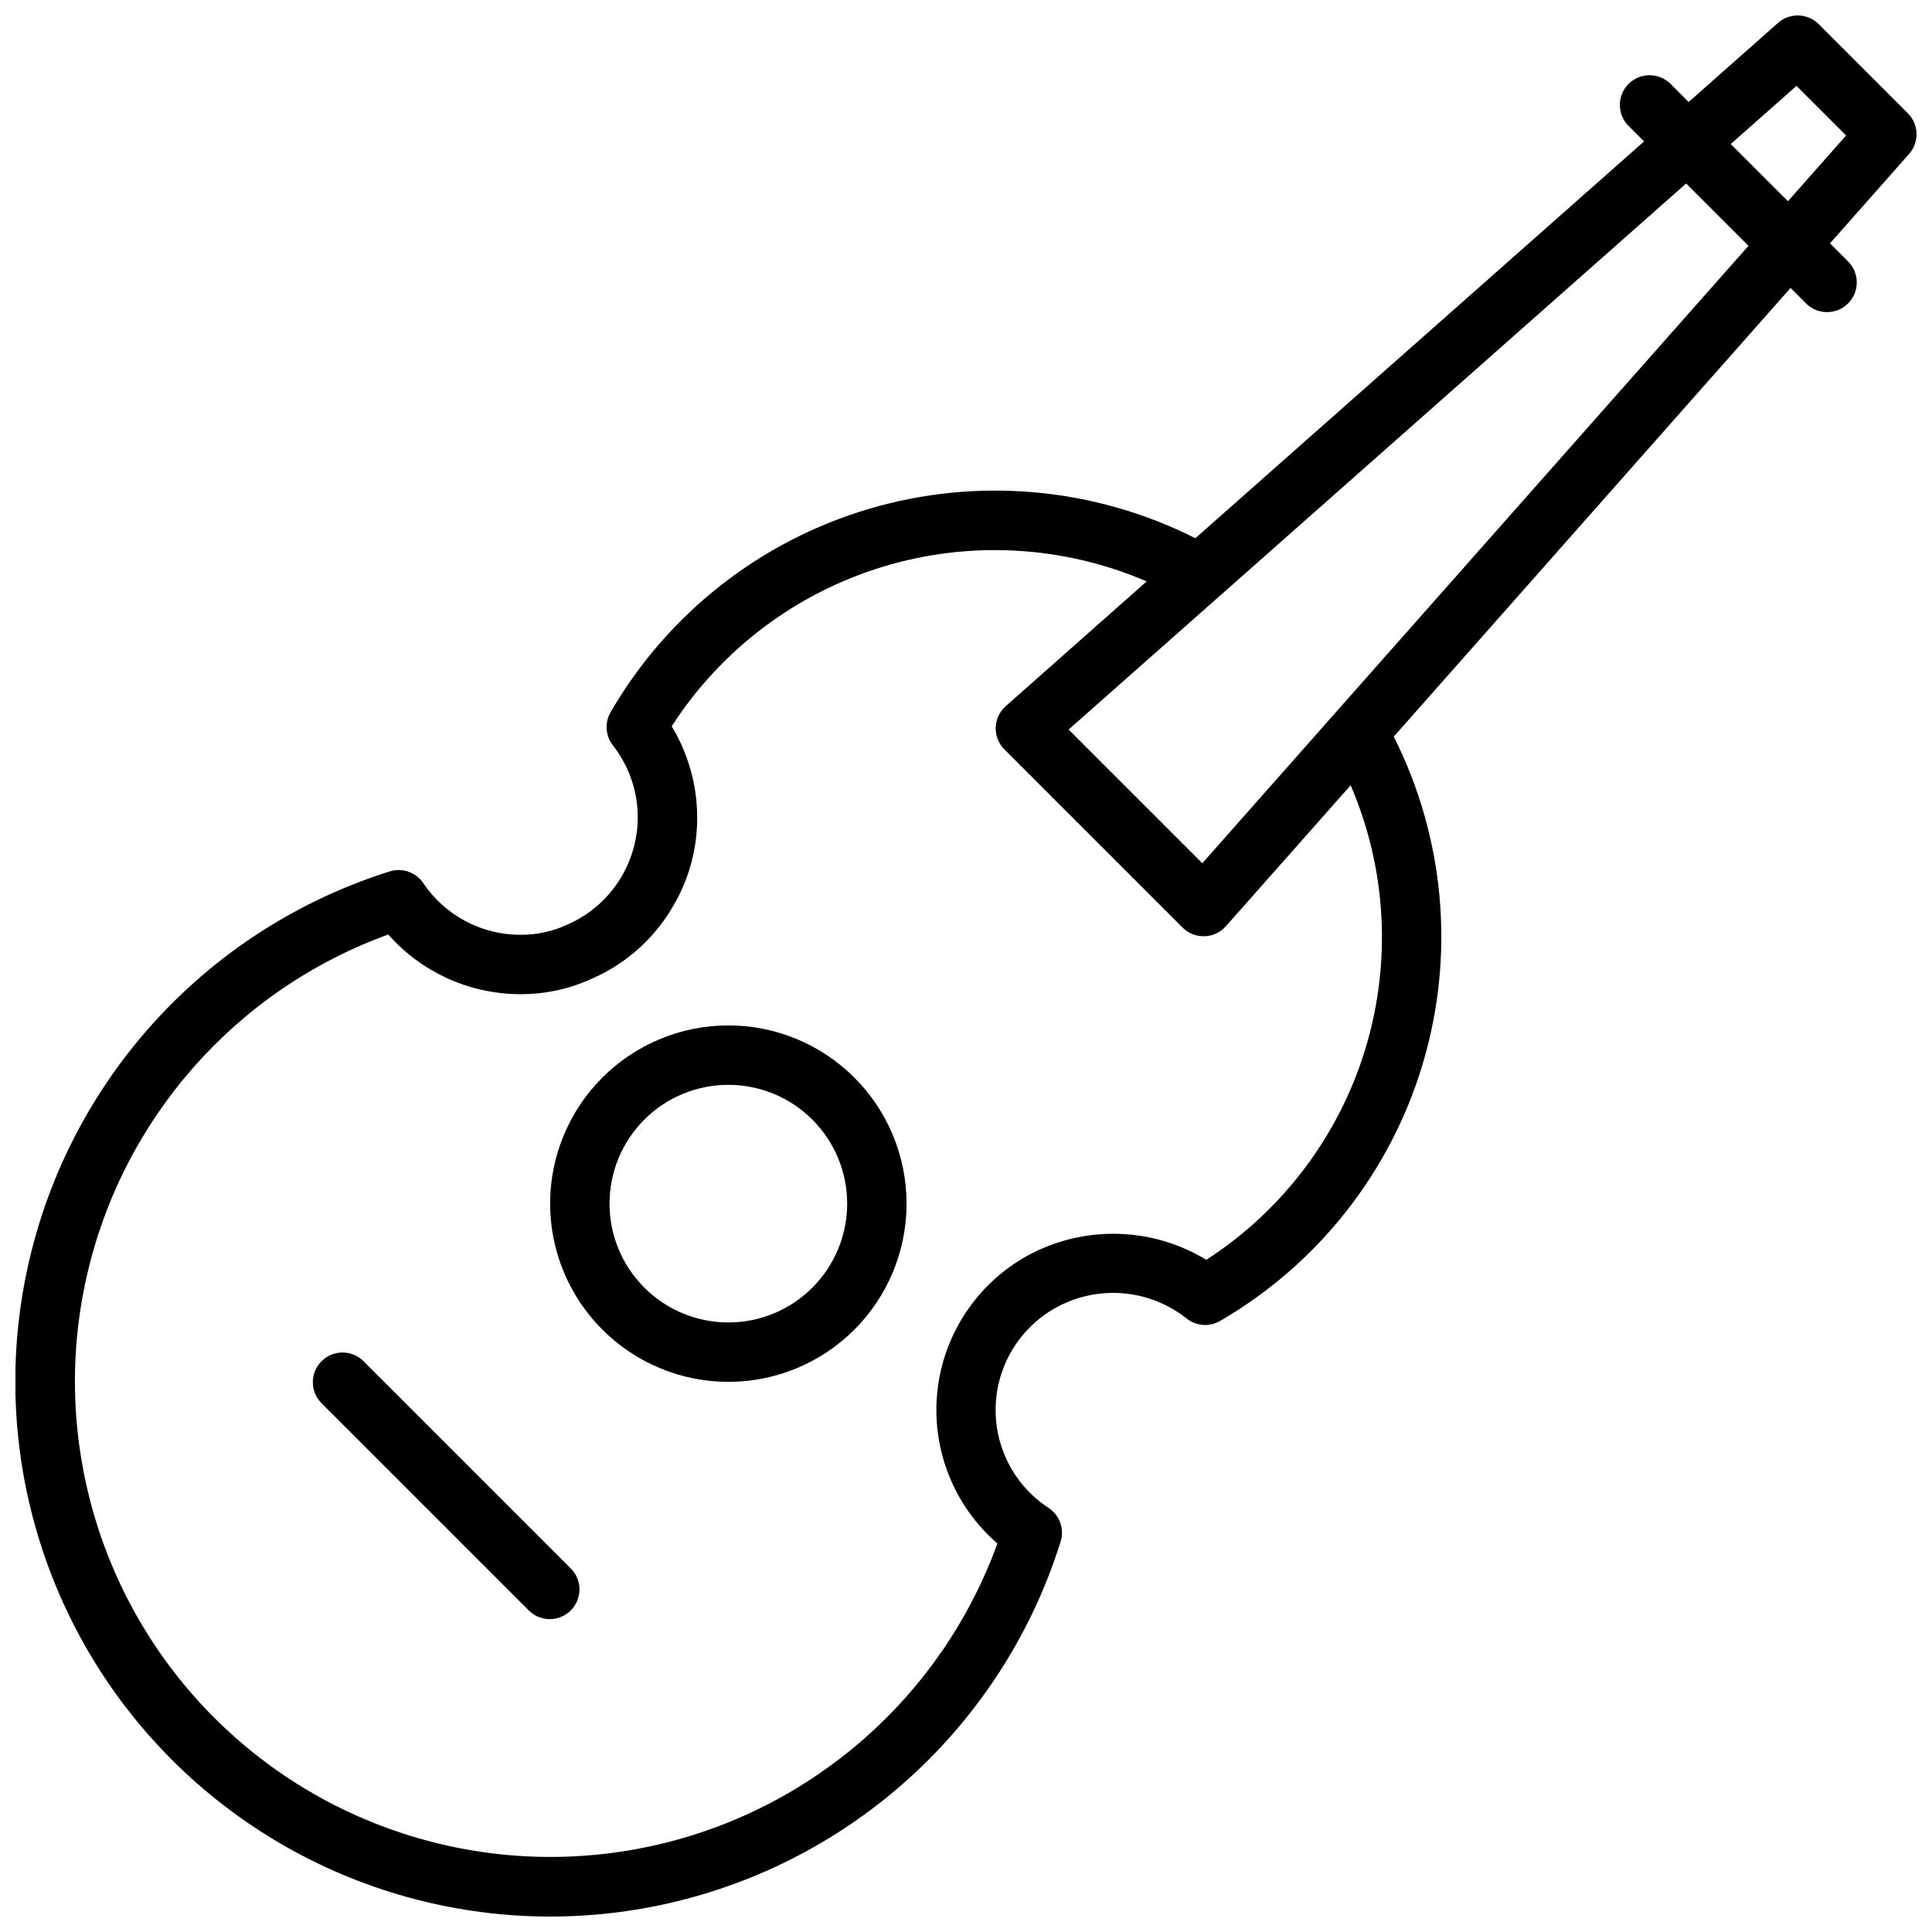
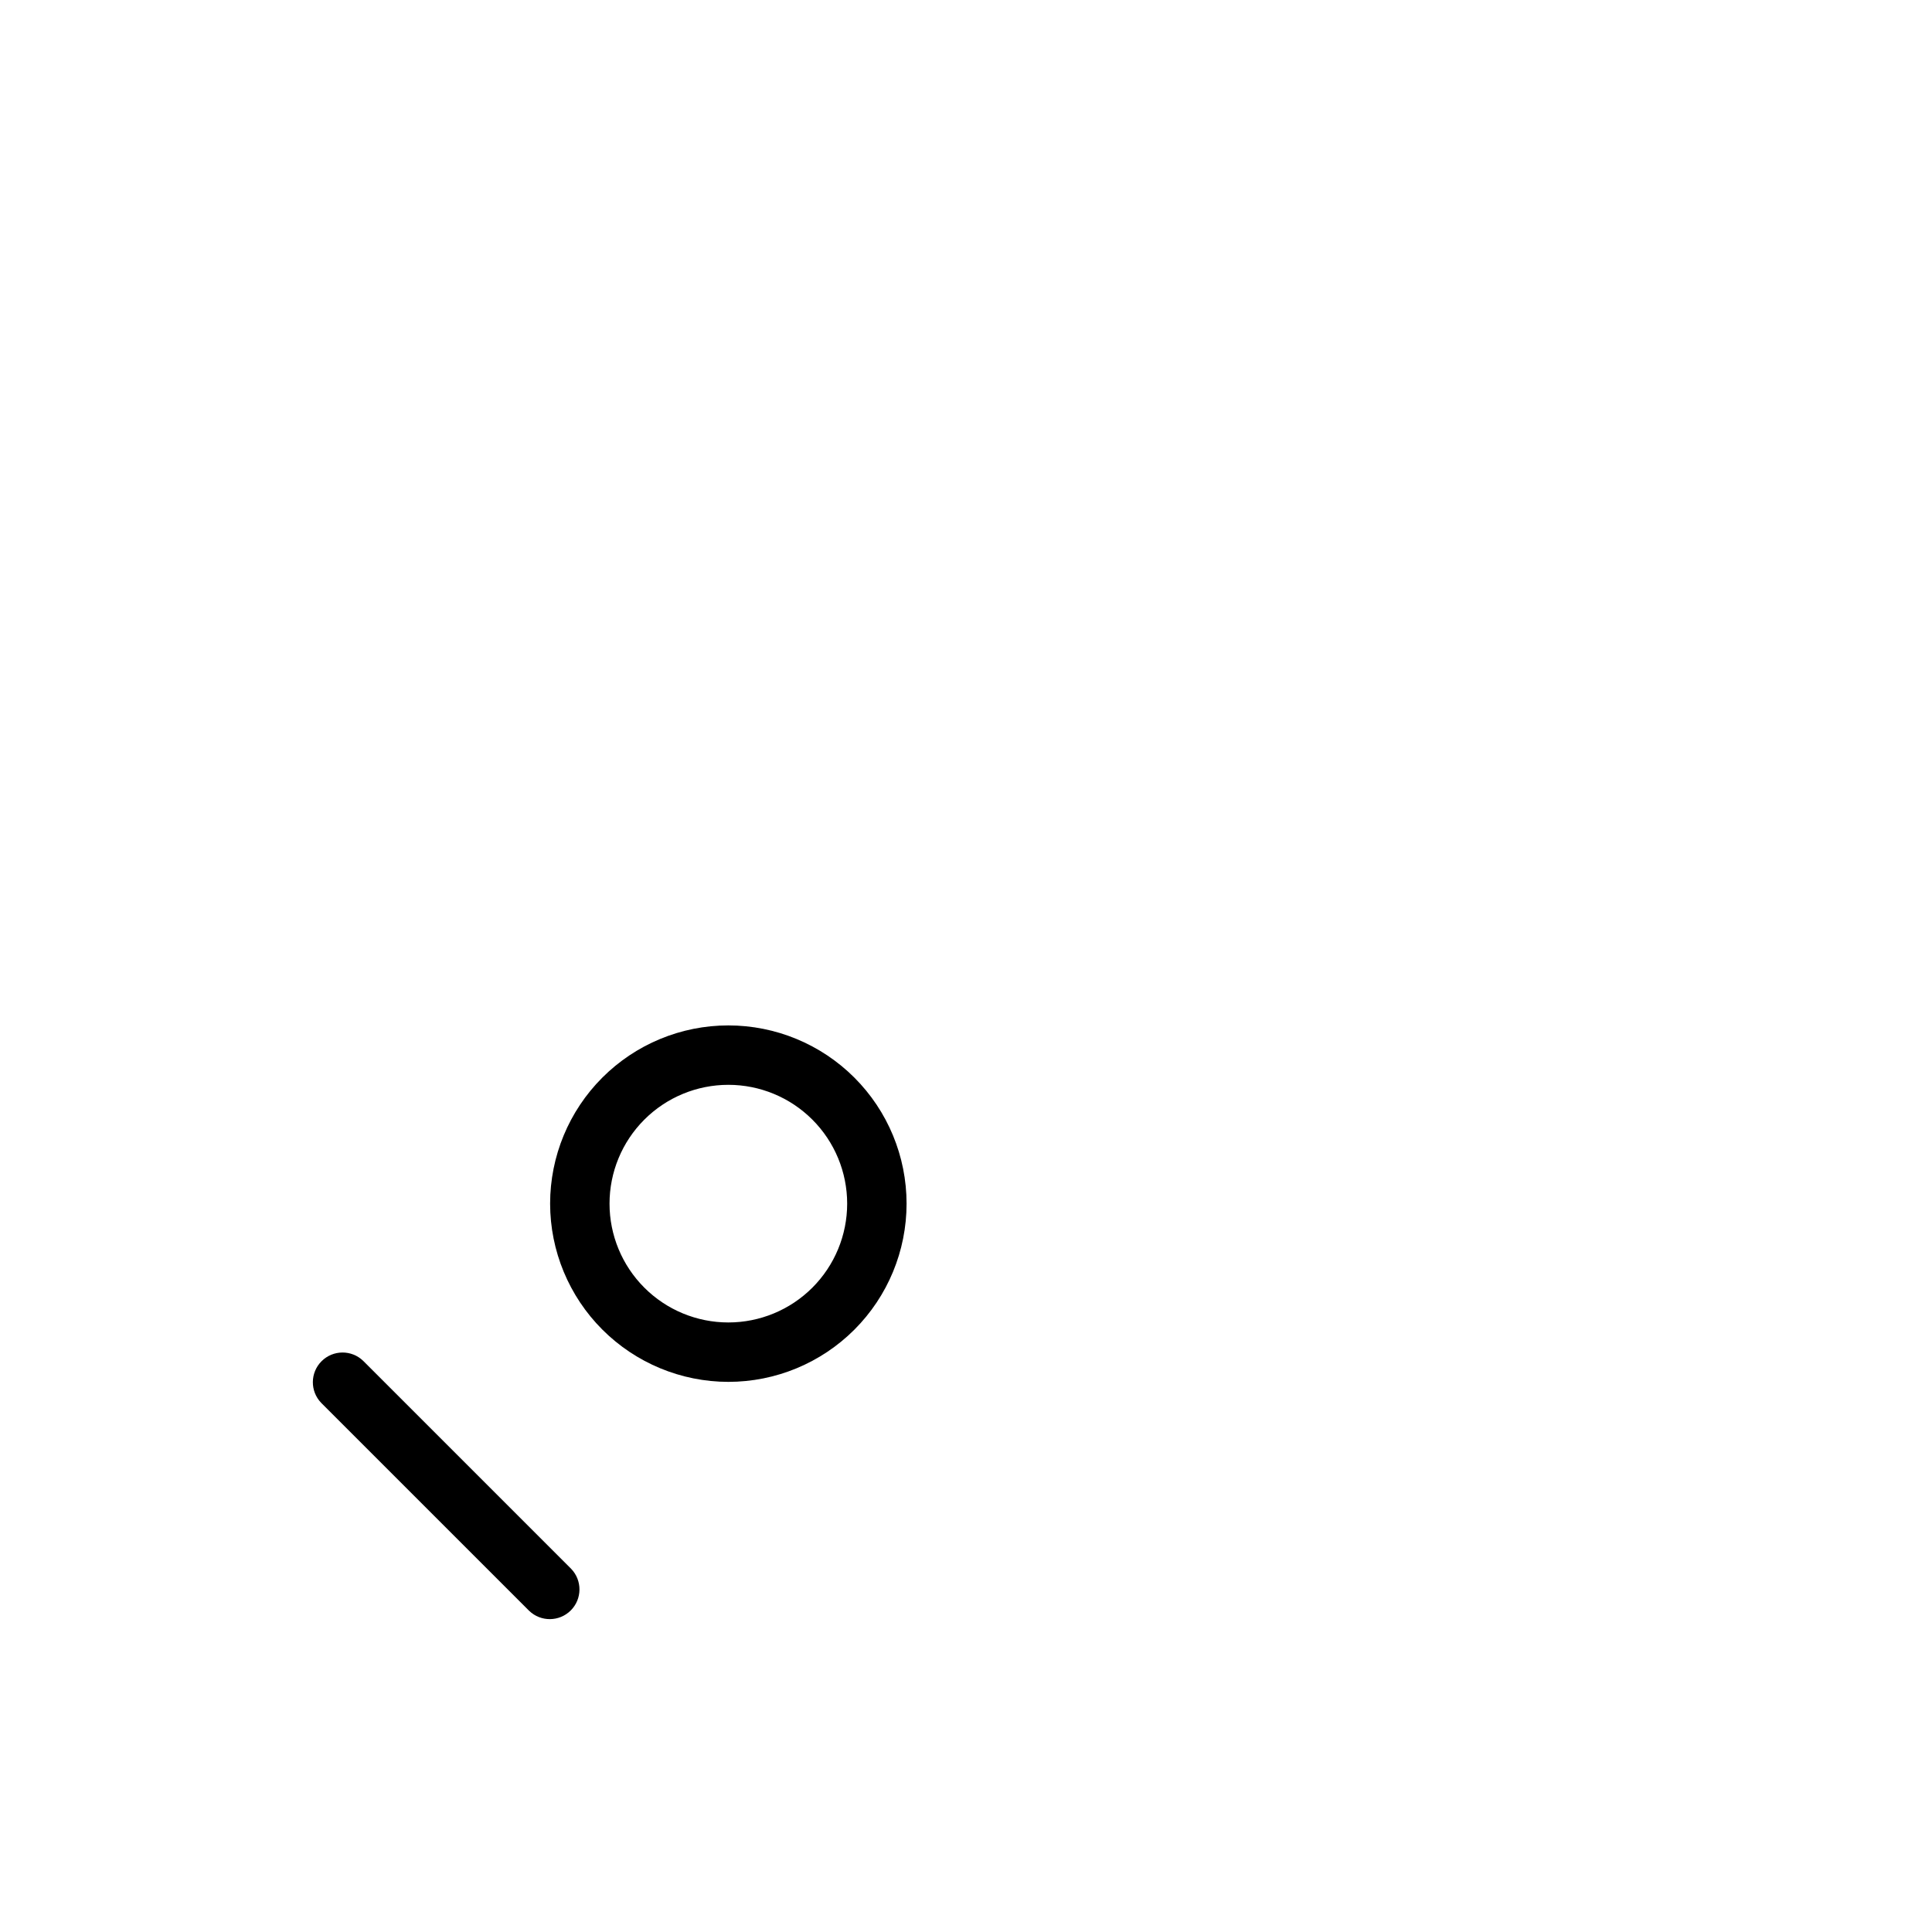
<svg xmlns="http://www.w3.org/2000/svg" width="800px" height="800px" version="1.1" viewBox="144 144 512 512">
  <defs>
    <clipPath id="a">
      <path d="m148.09 148.09h503.81v503.81h-503.81z" />
    </clipPath>
  </defs>
  <g clip-path="url(#a)">
-     <path d="m294.36 389.03c-3.894 1.809-8.145 2.731-12.438 2.703-10.328 0.008-19.98-5.125-25.75-13.691-1.945-2.891-5.562-4.152-8.887-3.109-47.289 14.871-83.371 53.363-95.16 101.51-11.785 48.148 2.434 98.957 37.5 133.99 35.07 35.035 85.895 49.207 134.03 37.371 48.137-11.836 86.594-47.957 101.42-95.258 1.051-3.359-0.254-7.004-3.195-8.934-9.242-6.047-14.57-16.551-13.988-27.578 0.582-11.031 6.988-20.914 16.812-25.953 5.352-2.746 11.379-3.891 17.367-3.301 5.984 0.59 11.672 2.891 16.383 6.629 2.539 2.035 6.066 2.293 8.879 0.656 25.969-15.078 45.199-39.504 53.754-68.289 8.555-28.785 5.793-59.75-7.727-86.562l105.16-118.91 4.203 4.203c3.086 2.984 7.996 2.941 11.035-0.098 3.035-3.035 3.078-7.945 0.094-11.035l-4.887-4.887 20.965-23.688h-0.004c2.762-3.117 2.613-7.844-0.328-10.785l-23.617-23.617c-2.941-2.941-7.668-3.086-10.785-0.328l-23.688 20.961-4.887-4.887c-3.09-2.984-8-2.941-11.035 0.094-3.035 3.039-3.078 7.949-0.098 11.035l4.203 4.203-118.91 105.16c-26.828-13.535-57.82-16.309-86.625-7.742-28.805 8.562-53.25 27.812-68.328 53.809-1.629 2.789-1.387 6.293 0.605 8.832 4.266 5.453 6.582 12.176 6.582 19.098-0.02 6.035-1.793 11.93-5.106 16.973s-8.02 9.012-13.551 11.422zm325.73-222.27 13.145 13.145-15.414 17.43-15.16-15.16zm-12.723 42.383-144.74 163.62-35.426-35.426 163.65-144.71zm-284.18 173.59c3.688-6.781 5.606-14.383 5.574-22.105-0.012-8.516-2.344-16.867-6.746-24.156 13.043-20.258 32.852-35.23 55.898-42.262 23.043-7.027 47.836-5.656 69.965 3.867l-37.352 33.062c-1.625 1.441-2.586 3.488-2.648 5.656-0.066 2.172 0.766 4.273 2.301 5.809l47.23 47.23h0.004c1.48 1.469 3.481 2.289 5.566 2.281h0.242c2.168-0.066 4.215-1.027 5.652-2.652l33.062-37.352c9.516 22.102 10.895 46.859 3.891 69.879-7 23.02-21.934 42.816-42.141 55.875-14.113-8.574-31.664-9.199-46.352-1.652-13.746 7.144-23.059 20.637-24.863 36.023-1.805 15.387 4.133 30.668 15.852 40.801-14.68 40.504-49.039 70.703-91.094 80.059-42.055 9.359-85.977-3.418-116.45-33.879-30.469-30.461-43.262-74.379-33.918-116.44 9.344-42.059 39.527-76.426 80.027-91.121 8.871 10.051 21.629 15.809 35.031 15.809 6.547 0.031 13.02-1.375 18.965-4.117 9.539-4.16 17.395-11.426 22.277-20.617z" />
-   </g>
+     </g>
  <path d="m337.02 510.21c12.527 0 24.539-4.977 33.398-13.836 8.855-8.855 13.832-20.871 13.832-33.395 0-12.527-4.977-24.543-13.832-33.398-8.859-8.859-20.871-13.836-33.398-13.836-12.527 0-24.543 4.977-33.398 13.836-8.859 8.855-13.836 20.871-13.836 33.398 0.012 12.52 4.992 24.527 13.848 33.383s20.863 13.836 33.387 13.848zm0-78.719c8.352 0 16.359 3.316 22.266 9.223 5.902 5.902 9.223 13.914 9.223 22.266 0 8.348-3.32 16.359-9.223 22.262-5.906 5.906-13.914 9.223-22.266 9.223-8.352 0-16.363-3.316-22.266-9.223-5.906-5.902-9.223-13.914-9.223-22.262 0-8.352 3.316-16.363 9.223-22.266 5.902-5.906 13.914-9.223 22.266-9.223z" />
  <path d="m240.25 504.64c-3.086-2.984-7.996-2.941-11.035 0.098-3.035 3.035-3.078 7.945-0.094 11.035l55.105 55.105v-0.004c3.086 2.984 7.996 2.941 11.035-0.094 3.035-3.039 3.078-7.945 0.094-11.035z" />
</svg>